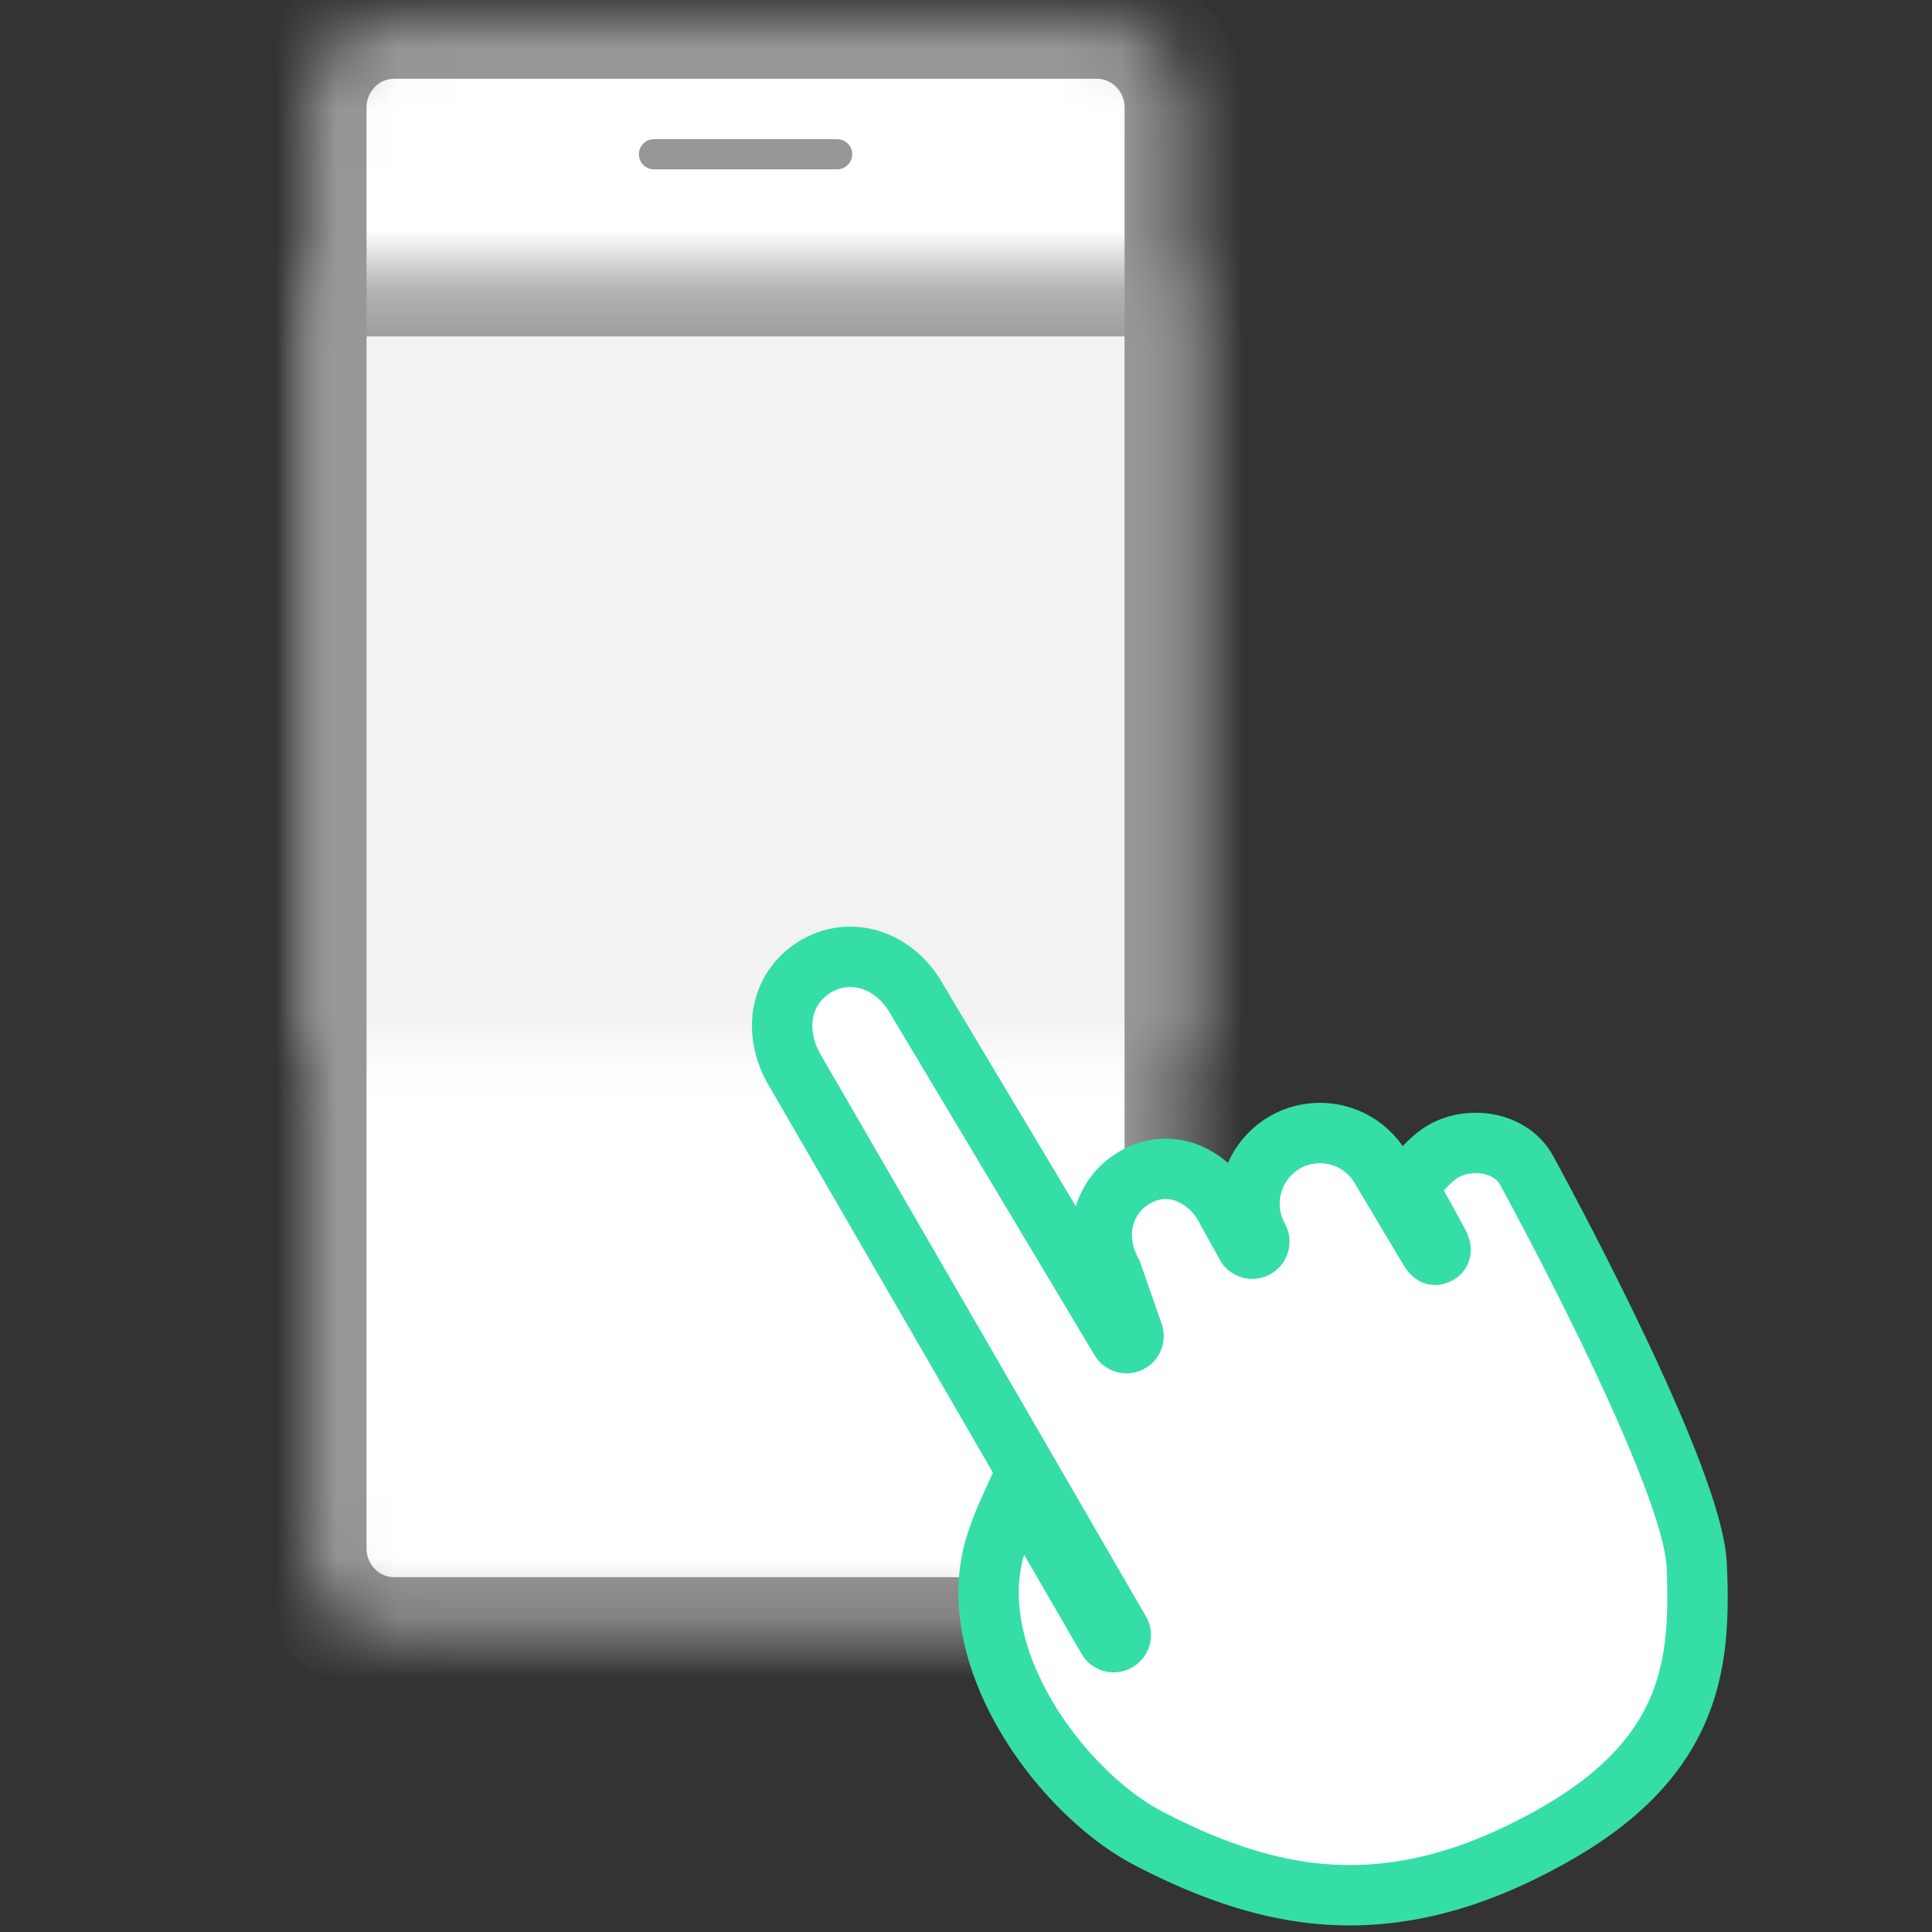
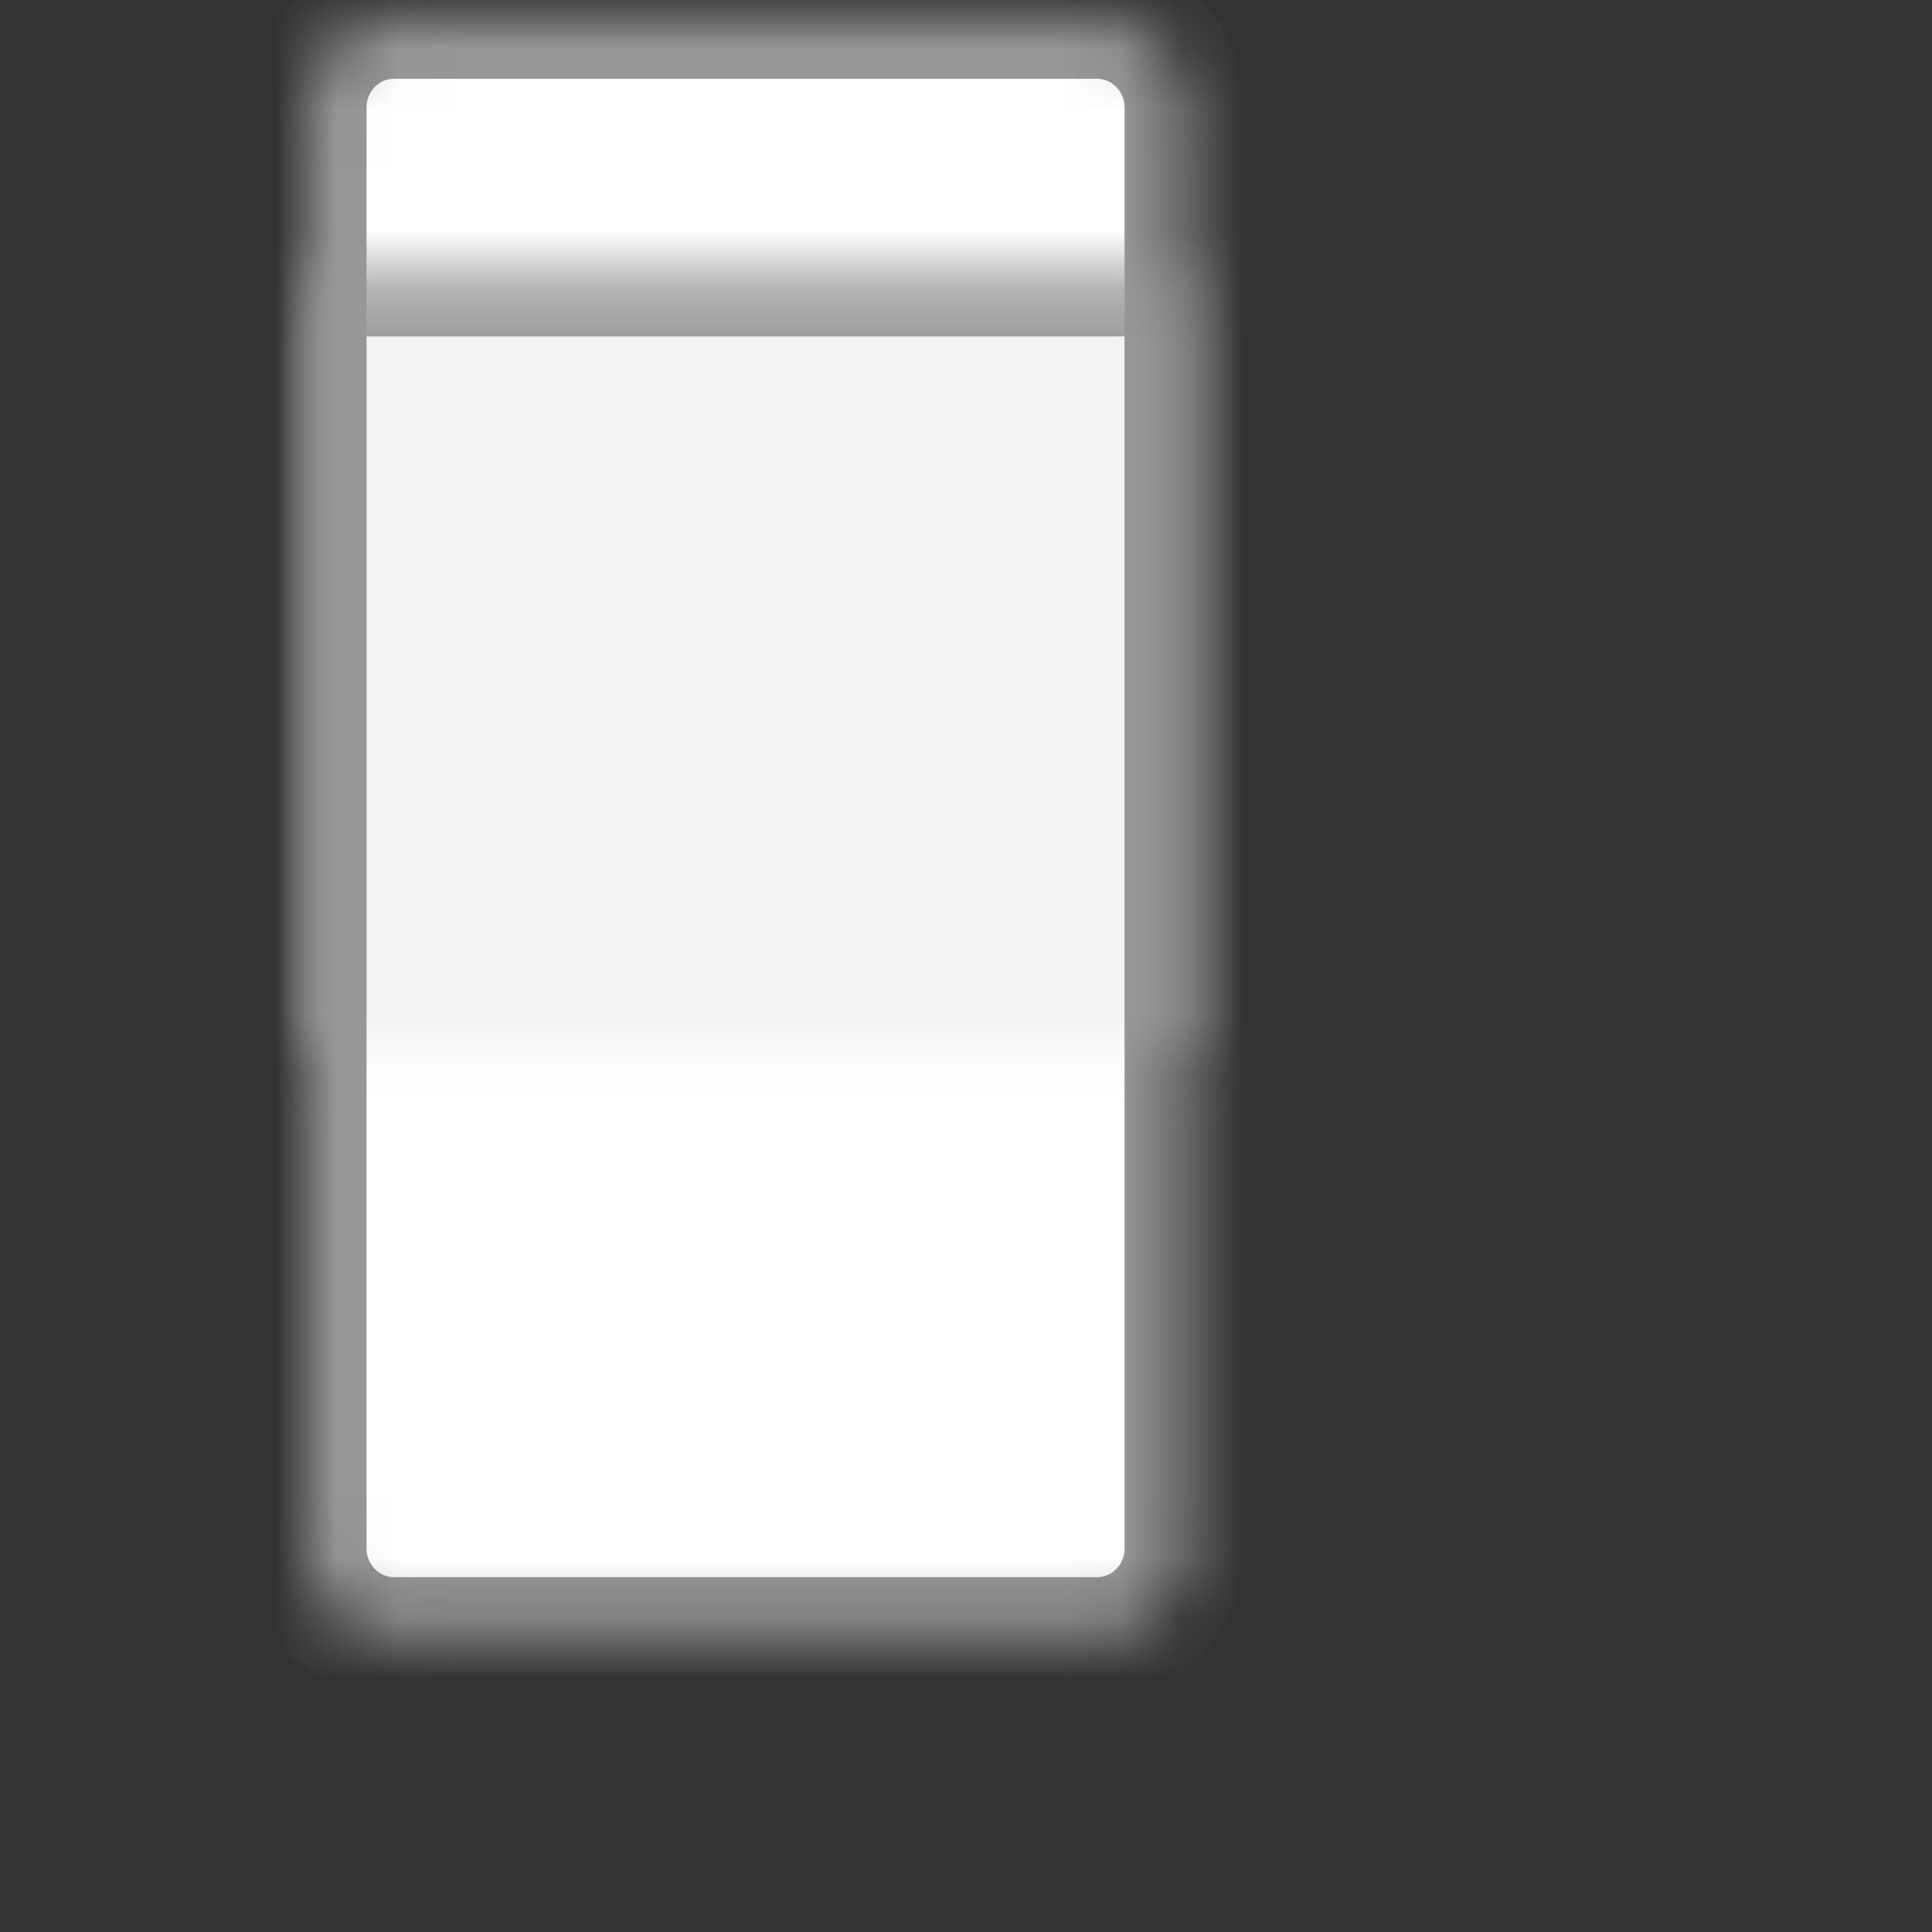
<svg xmlns="http://www.w3.org/2000/svg" xmlns:xlink="http://www.w3.org/1999/xlink" width="32" height="32" viewBox="0 0 32 32">
  <rect x="0" y="0" width="32" height="32" fill="#333333" stroke="none" />
  <defs>
    <path id="a" d="M1.455 0C.651 0 0 .662 0 1.478V25.34c0 .815.652 1.478 1.455 1.478H13.1c.805 0 1.456-.662 1.456-1.478V1.478C14.555.663 13.903 0 13.099 0H1.455z" />
    <mask id="d" width="14.555" height="26.819" x="0" y="0" fill="#fff">
      <use xlink:href="#a" />
    </mask>
    <path id="b" d="M0 21.333h14.555V4.267H0v17.066z" />
    <mask id="e" width="14.555" height="17.067" x="0" y="0" fill="#fff">
      <use xlink:href="#b" />
    </mask>
    <path id="c" d="M8.49 23.771c0-.673-.543-1.219-1.213-1.219s-1.212.546-1.212 1.22c0 .673.542 1.218 1.212 1.218.67 0 1.213-.545 1.213-1.219z" />
    <mask id="f" width="2.426" height="2.438" x="0" y="0" fill="#fff">
      <use xlink:href="#c" />
    </mask>
  </defs>
  <g fill="none" fill-rule="evenodd">
    <g stroke="#979797" transform="translate(5.071 .305)">
      <use fill="#FFF" stroke-width="2" mask="url(#d)" xlink:href="#a" />
-       <path stroke-linecap="round" stroke-width=".5" d="M5.761 2.25h3.033" />
      <use fill="#F2F2F2" stroke-width="2" mask="url(#e)" xlink:href="#b" />
      <use mask="url(#f)" xlink:href="#c" />
    </g>
-     <path fill="#FFF" stroke="#36DEA7" d="M13.146 17.693l5.4 9.328a.117.117 0 1 1-.202.118l-1.455-2.513-.187.412a5.283 5.283 0 0 0-.192.492c-.631 1.872 1.063 4.162 2.507 4.916 1.57.82 2.873 1.09 4.228.873.789-.126 1.59-.42 2.448-.899 2.346-1.308 2.48-2.87 2.41-4.491-.064-1.528-2.795-6.503-2.823-6.553-.18-.325-.59-.498-1.022-.43-.125.02-.241.06-.345.119-.197.11-.416.36-.508.493l-.084.12.072.129s.318.574.43.782c.033.061.061.141.006.172-.055.032-.085.048-.158-.073-.141-.234-.786-1.318-.786-1.318a1.169 1.169 0 0 0-1.587-.458 1.175 1.175 0 0 0-.454 1.596.118.118 0 0 1-.046.16.116.116 0 0 1-.158-.046l-.34-.616a1.244 1.244 0 0 0-.648-.584.997.997 0 0 0-.839.071 1.08 1.08 0 0 0-.53.686c-.074.291-.03.604.132.9l.354 1.011a.118.118 0 0 1-.06.145.115.115 0 0 1-.15-.045l-3.368-5.63c-.251-.456-.676-.712-1.108-.712-.183 0-.368.046-.541.142-.592.33-.76 1.045-.396 1.703z" />
  </g>
</svg>